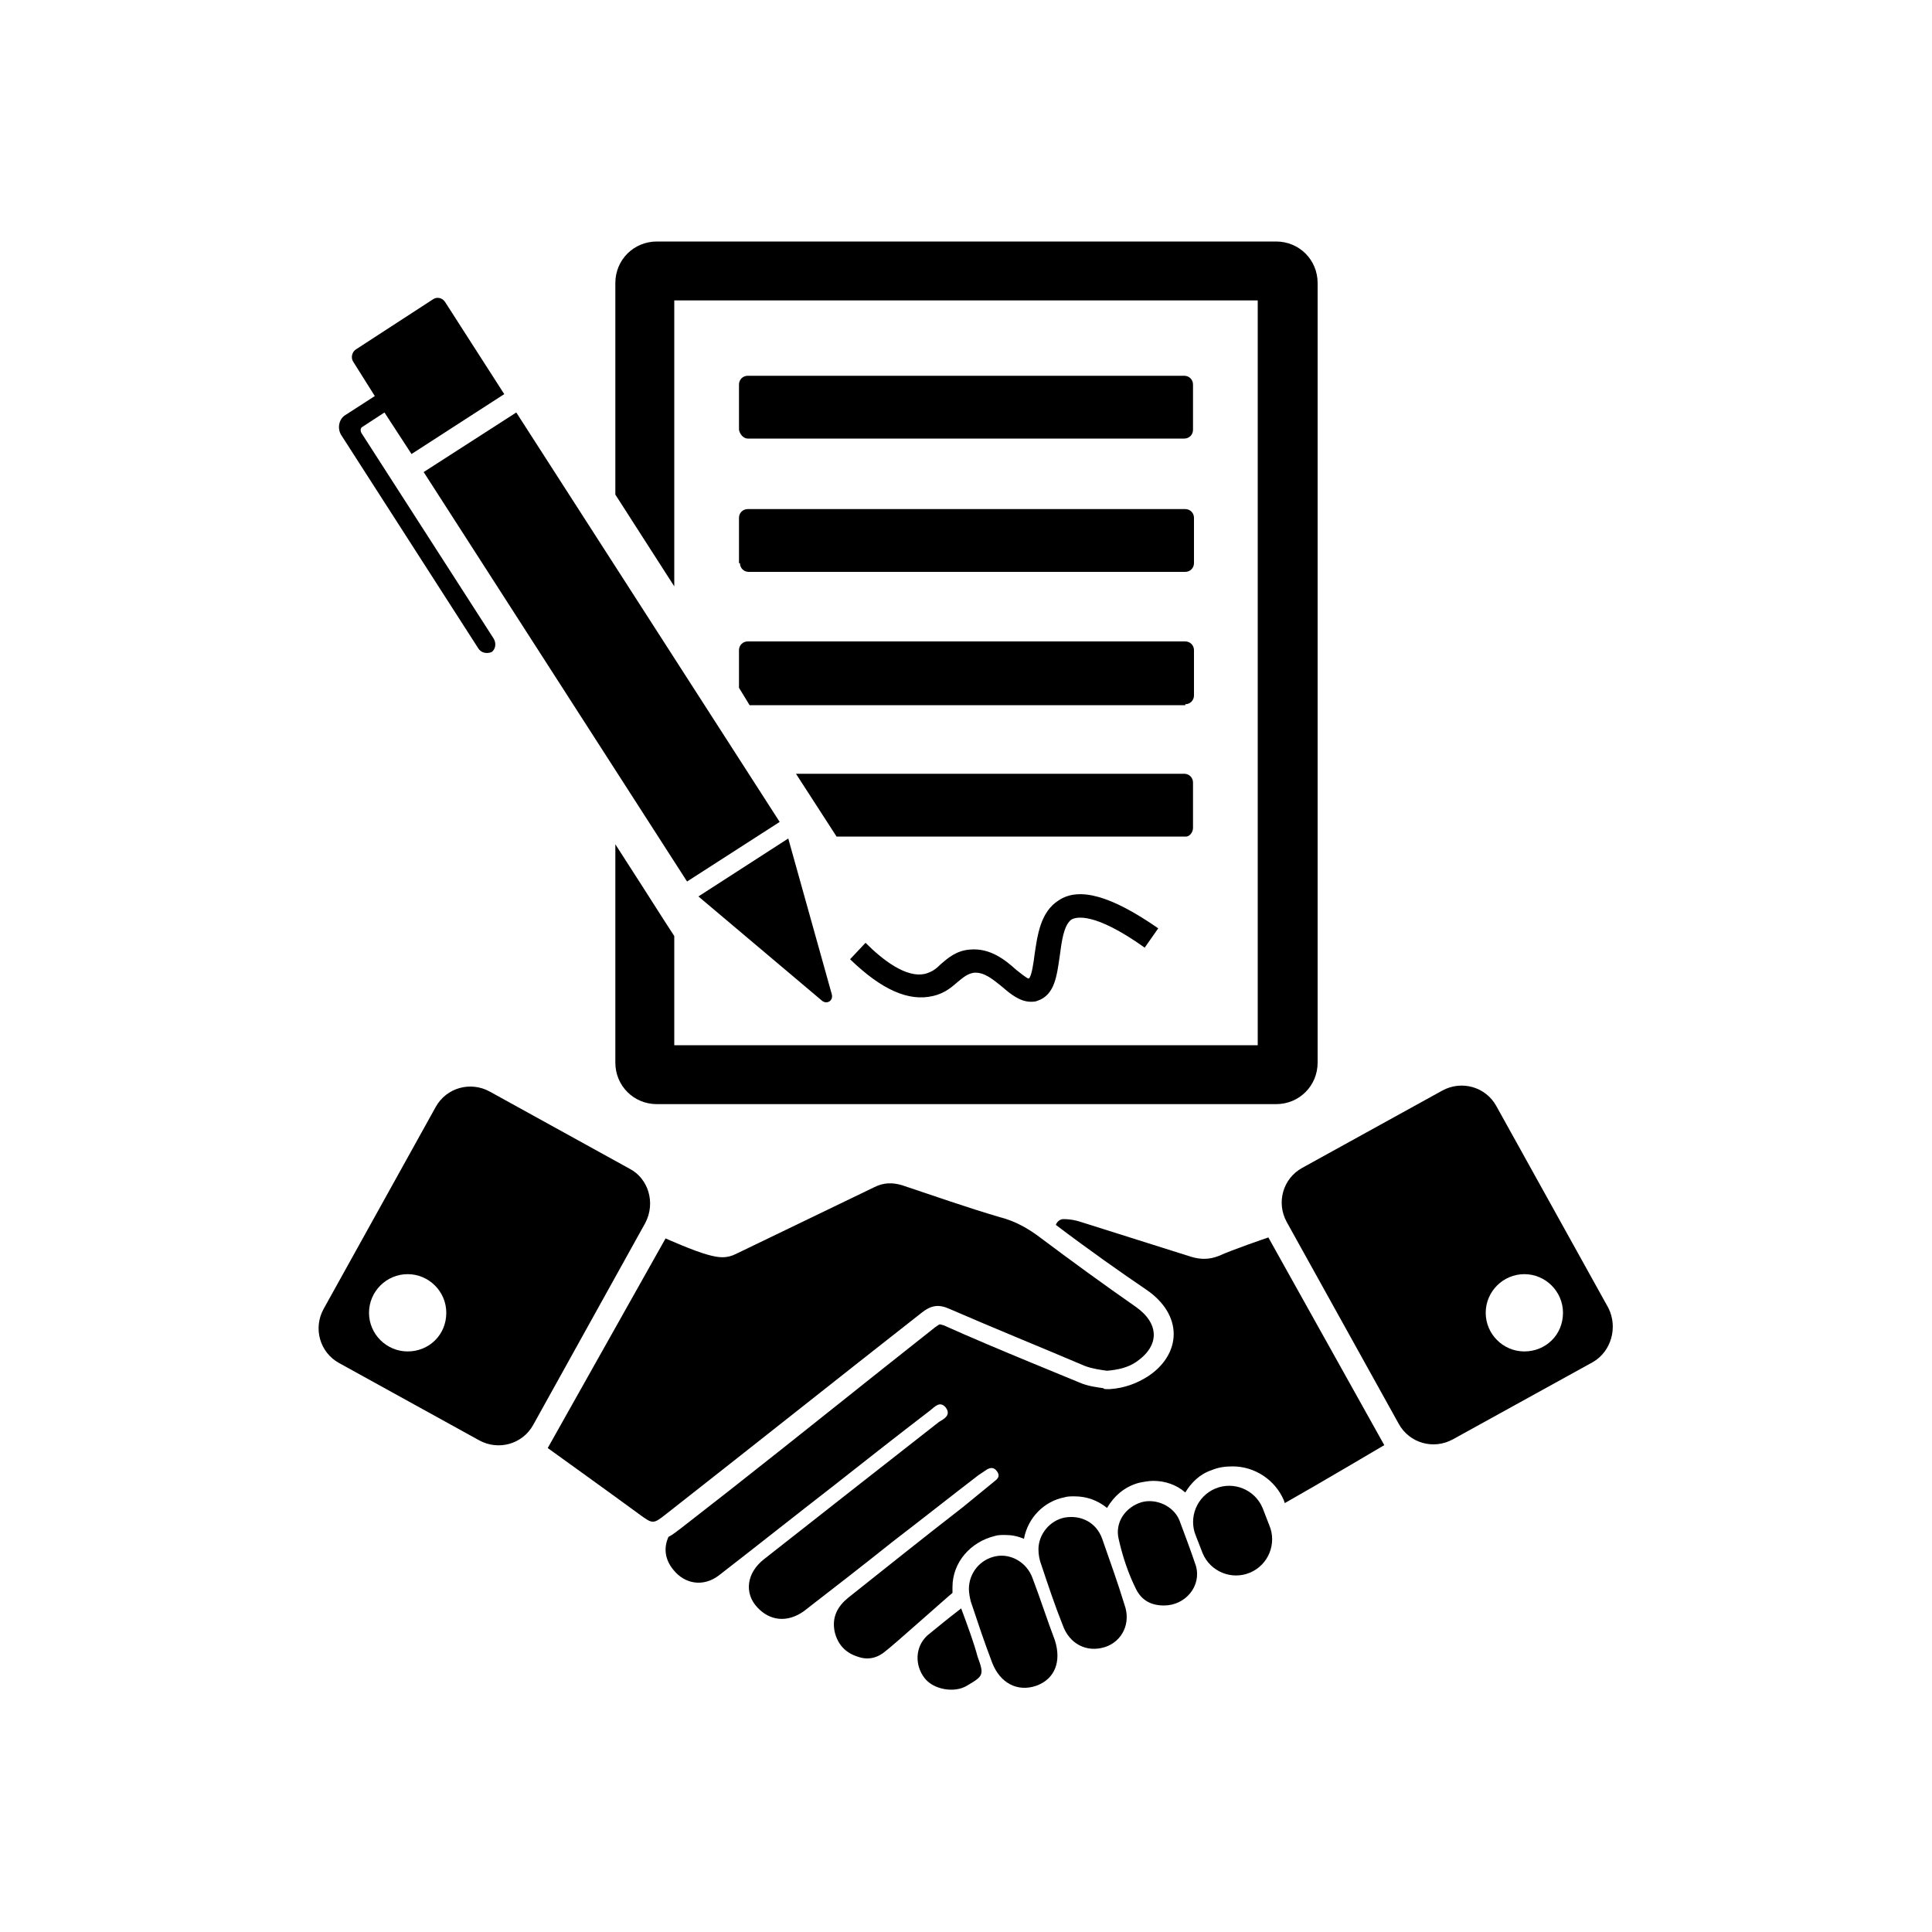
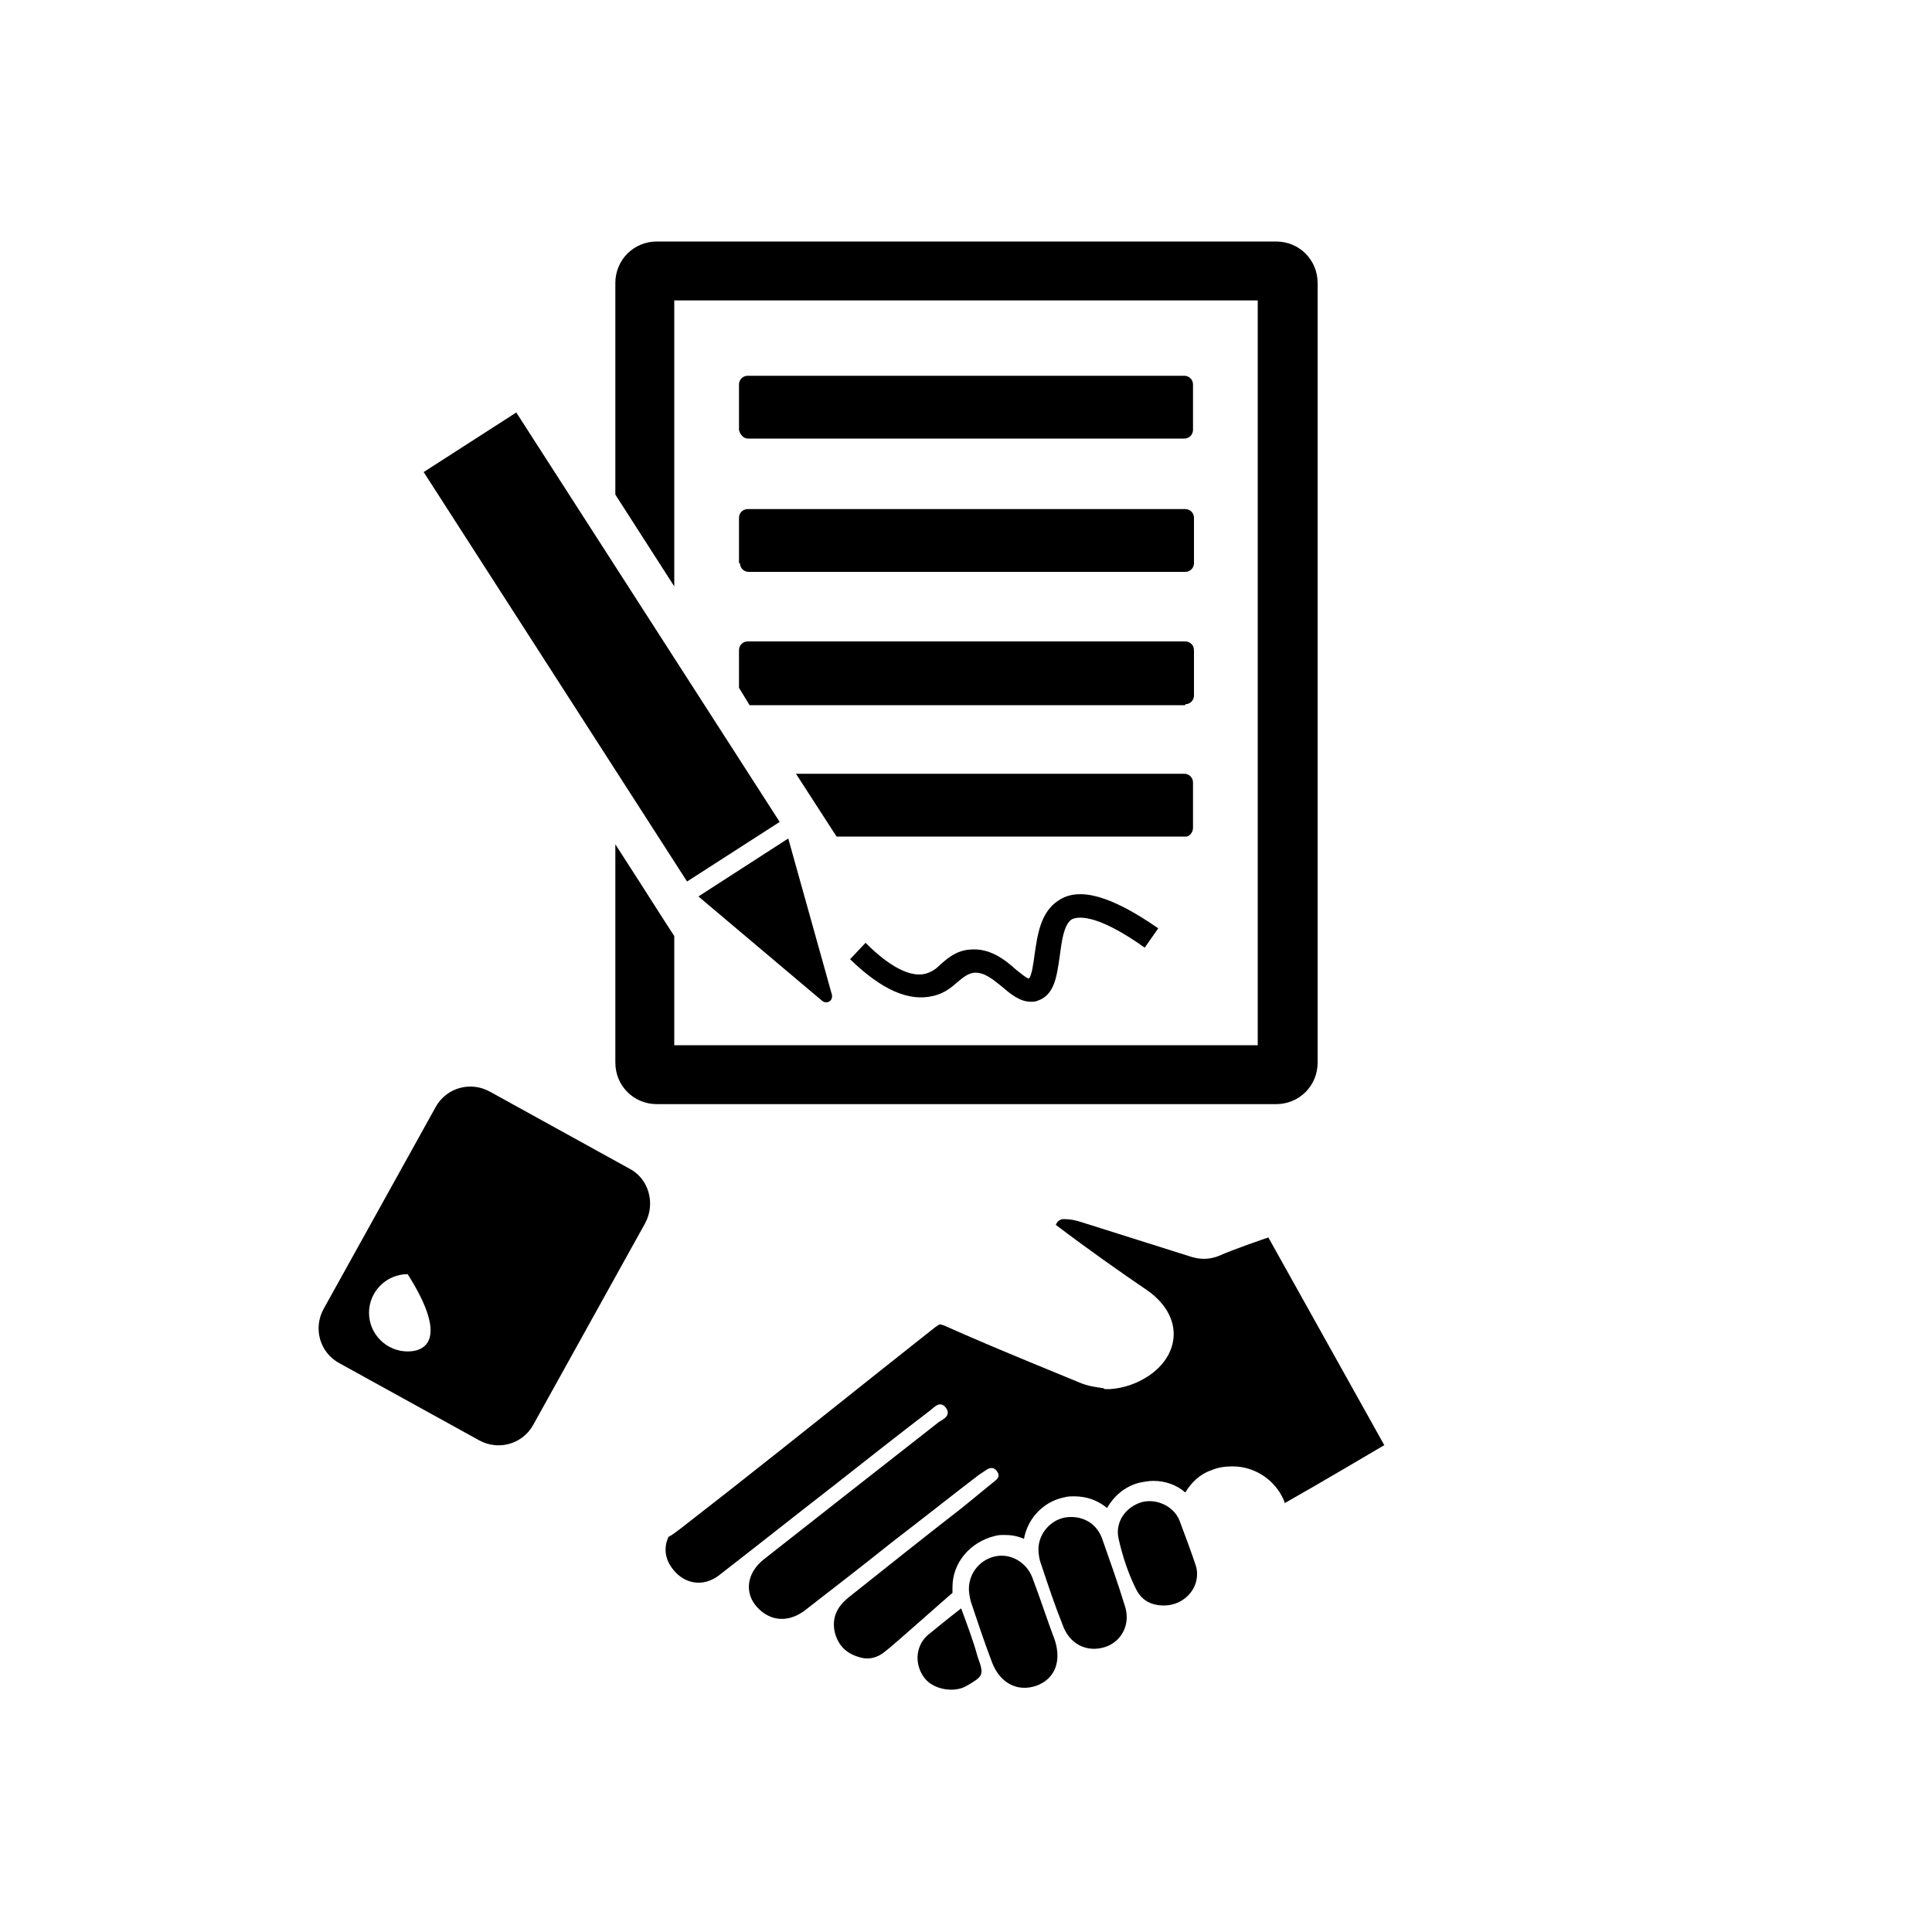
<svg xmlns="http://www.w3.org/2000/svg" id="Layer_1" x="0px" y="0px" viewBox="0 0 200 200" xml:space="preserve">
  <g>
    <path d="M126.2,130c-1,0.4-1.9,0.4-2.9,0.1c-3.8-1.2-7.6-2.4-11.4-3.6c-0.6-0.2-1.2-0.3-1.8-0.3c-0.4,0-0.7,0.3-0.8,0.6  c3.3,2.5,6.7,4.9,9.5,6.8c1.7,1.2,2.7,2.8,2.7,4.5c0,1.7-1,3.3-2.7,4.4c-1.1,0.7-2.4,1.2-3.9,1.3l-0.2,0l-0.2,0  c-0.1,0-0.2,0-0.3-0.1c-0.7-0.1-1.6-0.2-2.5-0.6c-1.7-0.7-3.4-1.4-5.1-2.1c-2.9-1.2-6-2.5-8.9-3.8c-0.3-0.1-0.4-0.1-0.4-0.1  c-0.1,0-0.2,0.1-0.5,0.3c-7.1,5.6-14.3,11.4-21.3,16.9l-5,3.9c-0.4,0.3-0.9,0.7-1.3,0.9c-0.5,1.1-0.4,2.3,0.5,3.4  c1.2,1.5,3.1,1.8,4.7,0.6c4-3.1,7.9-6.2,11.9-9.3c3.3-2.6,6.6-5.2,10-7.8c0.5-0.4,1-1,1.6-0.3c0.6,0.8-0.2,1.2-0.7,1.5  c-6,4.7-12,9.4-18.1,14.2c-1.8,1.4-2.1,3.5-0.7,5c1.3,1.4,3.1,1.6,4.8,0.4c3.1-2.4,6.2-4.8,9.2-7.2c3-2.3,5.9-4.6,8.9-6.9  c0.3-0.2,0.6-0.4,0.9-0.6c0.4-0.2,0.7-0.2,1,0.2c0.3,0.4,0.2,0.7-0.2,1c-1.1,0.9-2.2,1.8-3.3,2.7c-4,3.1-8,6.3-11.9,9.4  c-1.1,0.9-1.7,2-1.4,3.5c0.3,1.3,1.1,2.2,2.4,2.6c1.1,0.4,2.1,0.1,2.9-0.6c0.8-0.6,6.5-5.7,6.9-6c0-0.2,0-0.4,0-0.6  c0-2.6,1.9-4.7,4.4-5.3c0.3-0.1,0.7-0.1,1-0.1c0.7,0,1.3,0.1,2,0.4c0.4-2.2,2.1-3.9,4.2-4.3c0.3-0.1,0.7-0.1,1-0.1  c1.3,0,2.4,0.4,3.4,1.2c0.7-1.2,1.8-2.2,3.3-2.6c0.5-0.1,1-0.2,1.5-0.2c1.2,0,2.4,0.4,3.3,1.2c0.6-1,1.5-1.9,2.7-2.3  c0.7-0.3,1.4-0.4,2.2-0.4c2.3,0,4.4,1.4,5.3,3.5l0.1,0.3c3.2-1.8,10.3-6,10.3-6l-12-21.5C131,128.2,127.5,129.4,126.2,130z" />
-     <path d="M95.4,135.9c1-0.8,1.8-0.9,2.9-0.4c4.6,2,9.3,3.9,14,5.9c0.8,0.3,1.6,0.4,2.3,0.5c1.1-0.1,2.1-0.3,3-0.9  c2.5-1.7,2.4-4,0-5.7c-3.3-2.3-6.6-4.7-9.8-7.1c-1.3-1-2.7-1.8-4.3-2.2c-3.4-1-6.8-2.2-10.1-3.3c-1-0.3-1.9-0.3-2.9,0.2  c-4.8,2.3-9.5,4.6-14.3,6.9c-1,0.5-1.8,0.4-2.9,0.1c-1.5-0.4-4.4-1.7-4.4-1.7l-12.2,21.7c0,0,6.4,4.6,9.4,6.8  c1.5,1.1,1.5,1.1,2.9,0C77.8,149.8,86.6,142.8,95.4,135.9z" />
    <path d="M106.9,163.4c-0.6-1.7-2.3-2.6-3.8-2.3c-1.6,0.3-2.8,1.7-2.8,3.4c0,0.4,0.1,0.9,0.2,1.3c0.7,2.1,1.4,4.2,2.2,6.3  c0.8,2.1,2.6,3.1,4.6,2.4c1.9-0.7,2.6-2.5,1.9-4.7C108.4,167.7,107.7,165.5,106.9,163.4z" />
    <path d="M114.1,159.3c-0.6-1.7-2.2-2.5-3.9-2.2c-1.5,0.3-2.7,1.7-2.7,3.3c0,0.5,0.1,1.1,0.3,1.6c0.7,2.1,1.4,4.2,2.2,6.2  c0.7,2,2.5,2.9,4.4,2.3c1.8-0.6,2.7-2.5,2-4.4C115.7,163.8,114.9,161.6,114.1,159.3z" />
    <path d="M122.1,157.4c-0.6-1.5-2.4-2.3-3.9-1.9c-1.7,0.5-2.8,2.1-2.4,3.8c0.4,1.8,1,3.6,1.8,5.2c0.6,1.2,1.6,1.7,2.9,1.7  c2.2,0,3.9-2,3.3-4.1C123.3,160.6,122.7,159,122.1,157.4z" />
    <path d="M99.5,166.5c-1.3,1-2.4,1.9-3.5,2.8c-1.3,1.2-1.3,3.1-0.3,4.4c0.9,1.2,3.1,1.6,4.4,0.8c1.7-1,1.8-1.1,1.1-3  C100.8,170,100.2,168.4,99.5,166.5z" />
-     <path d="M130.7,156.1c-0.8-1.9-3-2.8-4.9-2c-1.9,0.8-2.8,3-2,4.9l0.7,1.8c0.8,1.9,3,2.8,4.9,2h0c1.9-0.8,2.8-3,2-4.9L130.7,156.1z" />
-     <path d="M65.2,121l-14.5-8c-2-1.1-4.5-0.4-5.6,1.6l-11.6,20.9c-1.1,2-0.4,4.5,1.6,5.6l14.5,8c2,1.1,4.5,0.4,5.6-1.6l11.6-20.9  C67.9,124.5,67.1,122,65.2,121z M42.2,139.9c-2.2,0-4-1.8-4-4c0-2.2,1.8-4,4-4c2.2,0,4,1.8,4,4C46.2,138.2,44.4,139.9,42.2,139.9z" />
-     <path d="M166.5,135.4l-11.6-20.9c-1.1-2-3.6-2.7-5.6-1.6l-14.5,8c-2,1.1-2.7,3.6-1.6,5.6l11.6,20.9c1.1,2,3.6,2.7,5.6,1.6l14.5-8  C166.8,139.9,167.5,137.4,166.5,135.4z M157.8,139.9c-2.2,0-4-1.8-4-4c0-2.2,1.8-4,4-4c2.2,0,4,1.8,4,4  C161.8,138.2,160,139.9,157.8,139.9z" />
+     <path d="M65.2,121l-14.5-8c-2-1.1-4.5-0.4-5.6,1.6l-11.6,20.9c-1.1,2-0.4,4.5,1.6,5.6l14.5,8c2,1.1,4.5,0.4,5.6-1.6l11.6-20.9  C67.9,124.5,67.1,122,65.2,121z M42.2,139.9c-2.2,0-4-1.8-4-4c0-2.2,1.8-4,4-4C46.2,138.2,44.4,139.9,42.2,139.9z" />
    <path d="M77.4,45.4h45.2c0.5,0,0.9-0.4,0.9-0.9v-4.7c0-0.5-0.4-0.9-0.9-0.9H77.4c-0.5,0-0.9,0.4-0.9,0.9v4.7  C76.6,45,77,45.4,77.4,45.4z" />
    <path d="M76.6,58.3c0,0.5,0.4,0.9,0.9,0.9h45.2c0.5,0,0.9-0.4,0.9-0.9v-4.7c0-0.5-0.4-0.9-0.9-0.9H77.4c-0.5,0-0.9,0.4-0.9,0.9  V58.3z" />
    <path d="M122.7,72.9c0.5,0,0.9-0.4,0.9-0.9v-4.7c0-0.5-0.4-0.9-0.9-0.9H77.4c-0.5,0-0.9,0.4-0.9,0.9v3.9l1.1,1.8H122.7z" />
    <path d="M123.5,85.7V81c0-0.5-0.4-0.9-0.9-0.9H82.4l4.2,6.5h36.2C123.1,86.6,123.5,86.2,123.5,85.7z" />
    <rect x="56.6" y="41.8" transform="matrix(0.841 -0.541 0.541 0.841 -26.356 44.334)" width="11.4" height="50.4" />
    <path d="M69.8,31.1h60.4v77.1H69.8V96.9l-1.1-1.7l-2.3-3.6l-2.7-4.2V110c0,2.4,1.9,4.3,4.3,4.3h64.1c2.4,0,4.3-1.9,4.3-4.3V29.3  c0-2.4-1.9-4.3-4.3-4.3H68c-2.4,0-4.3,1.9-4.3,4.3v21.9l6.1,9.5V31.1z" />
    <path d="M85.1,103.6c0.5,0.4,1.2,0,1-0.7l-4.5-16.1l-9.3,6L85.1,103.6z" />
-     <path d="M49.5,67.1c0.3,0.5,0.9,0.6,1.4,0.4c0.4-0.3,0.5-0.9,0.2-1.4L37.4,44.8c-0.1-0.2-0.1-0.5,0.1-0.6l2.3-1.5l2.8,4.3l9.6-6.2  l-6.1-9.5c-0.3-0.5-0.9-0.6-1.3-0.3l-8,5.2c-0.4,0.3-0.5,0.9-0.2,1.3l2.2,3.5l-3.1,2c-0.6,0.4-0.8,1.3-0.4,2L49.5,67.1z" />
    <path d="M107.1,98.8c-0.1,0.8-0.3,2.3-0.6,2.5c-0.2,0-0.9-0.6-1.3-0.9c-1.1-1-2.7-2.3-4.8-2.1c-1.4,0.1-2.3,0.9-3,1.5  c-0.5,0.5-0.9,0.8-1.6,1c-2,0.5-4.5-1.5-6.2-3.2L88,99.3c3.3,3.2,6.1,4.4,8.6,3.8c1.3-0.3,2-1,2.6-1.5c0.6-0.5,1-0.8,1.6-0.9  c1.1-0.1,2,0.7,3,1.5c0.8,0.7,1.8,1.5,2.9,1.5c0.2,0,0.5,0,0.7-0.1c1.8-0.6,2-2.6,2.3-4.6c0.2-1.5,0.4-3.2,1.2-3.8  c0.5-0.3,2.4-0.8,7.6,2.9l1.4-2c-4.9-3.4-8.2-4.3-10.3-2.9C107.7,94.4,107.4,96.8,107.1,98.8z" />
  </g>
  <g />
  <g />
  <g />
  <g />
  <g />
  <g />
</svg>